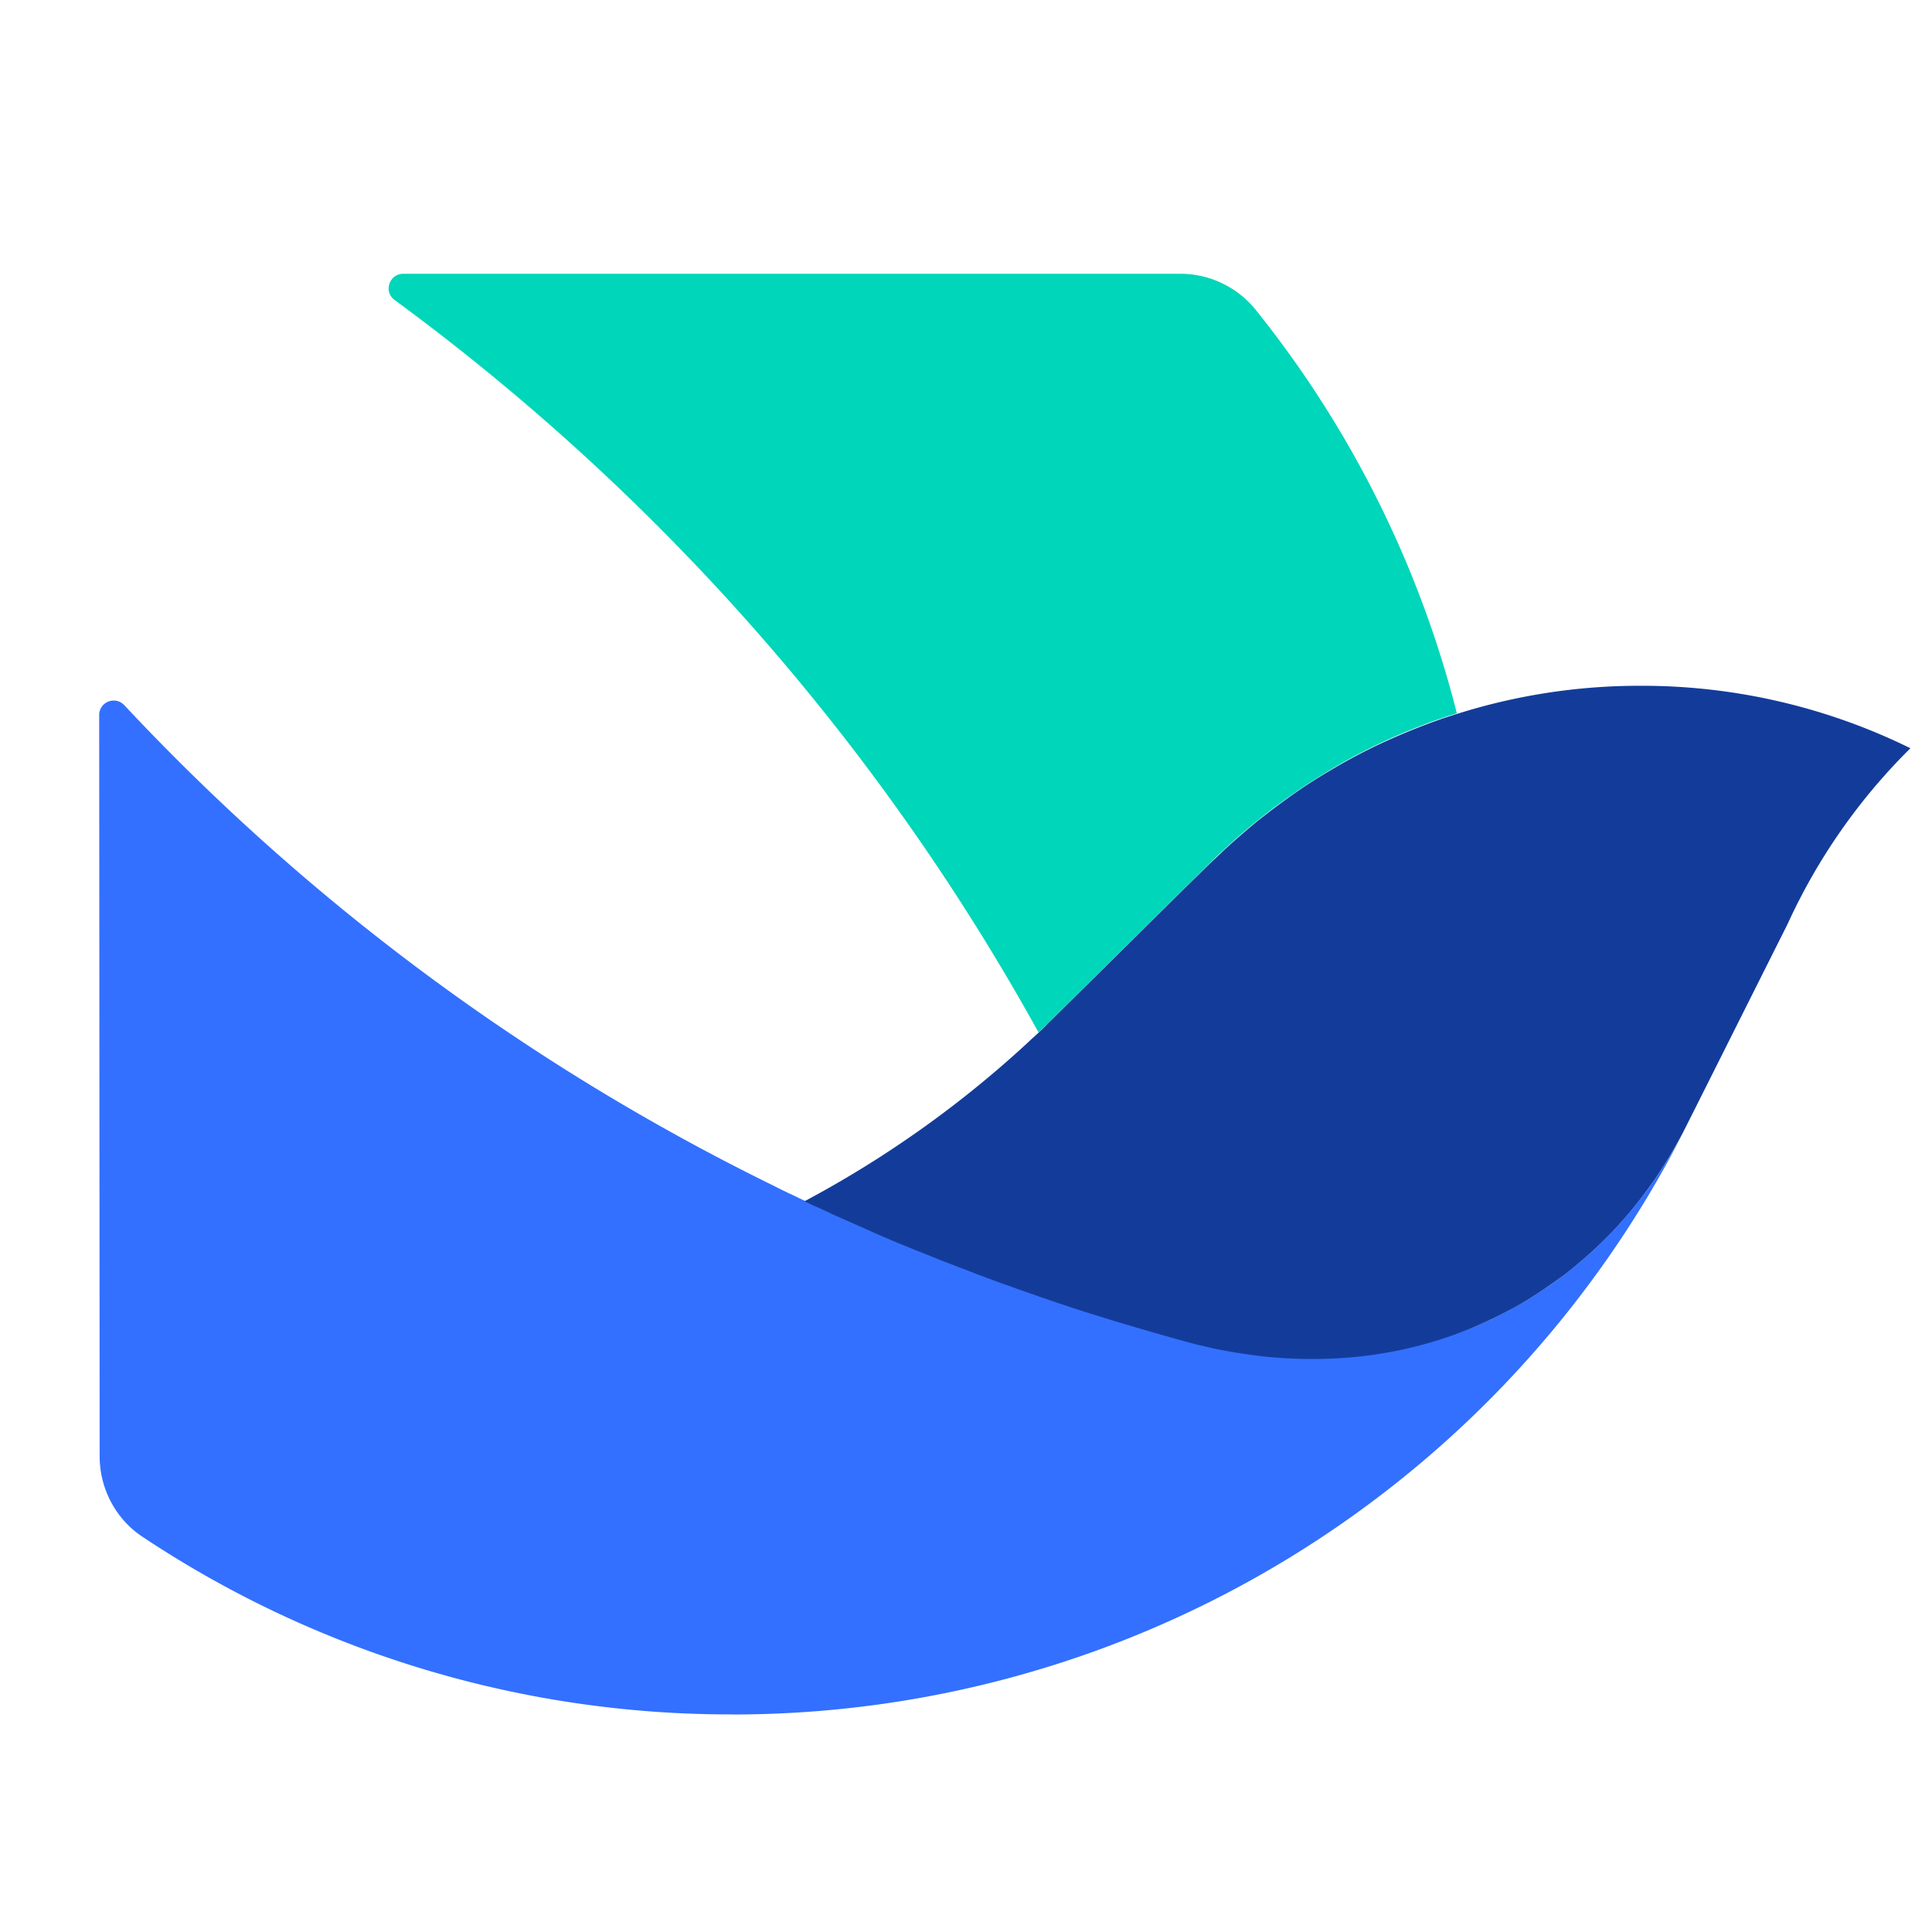
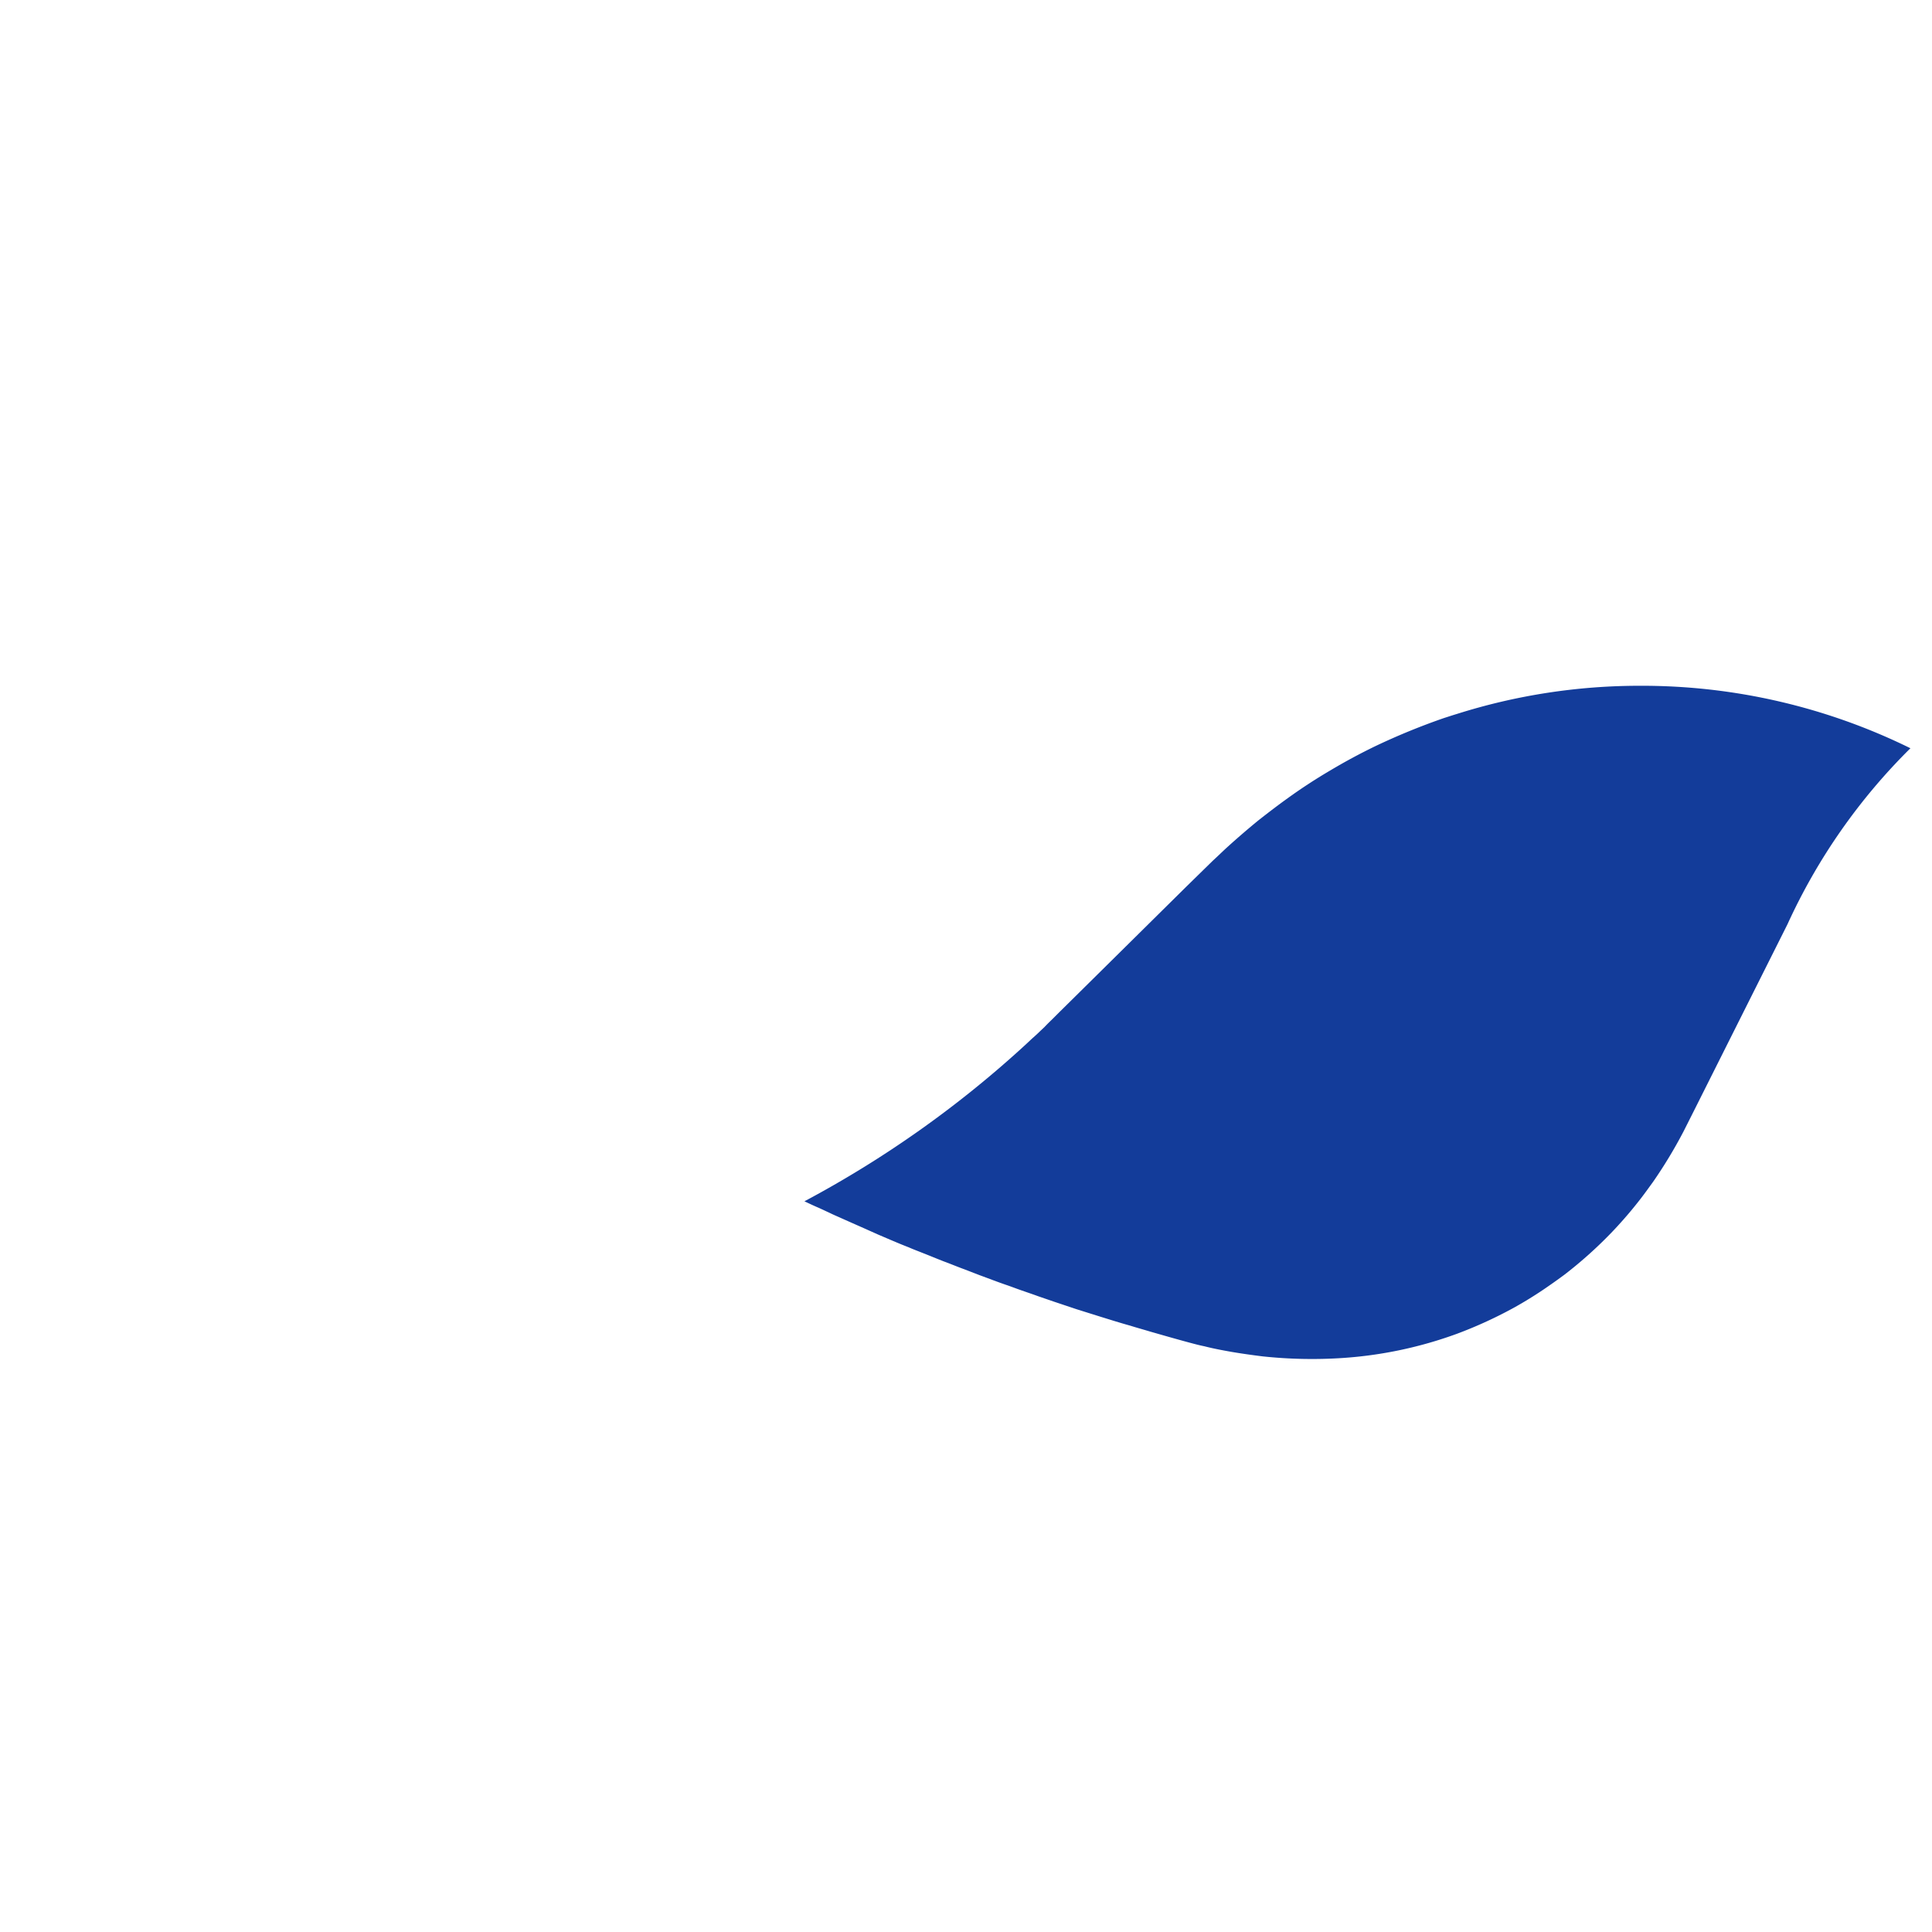
<svg xmlns="http://www.w3.org/2000/svg" width="24" height="24" fill="none">
-   <path fill="#00D6B9" d="M12.924 12.803c.019-.02.038-.035.057-.054.037-.035.075-.072.11-.11l.076-.076.23-.227 1.335-1.319.334-.331c.063-.063.13-.123.195-.183a7.84 7.84 0 0 1 1.271-.943 7.123 7.123 0 0 1 1.096-.534 5.242 5.242 0 0 1 .47-.164 13.178 13.178 0 0 0-2.499-5.013 1.203 1.203 0 0 0-.94-.448h-9.65c-.174 0-.247.224-.108.325a28.23 28.23 0 0 1 8 9.099c.007-.007.017-.013.023-.022Z" />
-   <path fill="#3370FF" d="M9.097 21.298a13.258 13.258 0 0 0 11.821-7.246c-.114.22-.243.429-.379.624a5.282 5.282 0 0 1-.883.978c-.07.06-.142.117-.215.174a5.121 5.121 0 0 1-.615.404 4.624 4.624 0 0 1-.726.331 5.296 5.296 0 0 1-1.883.312 5.93 5.93 0 0 1-.523-.031 6.874 6.874 0 0 1-.729-.127c-.06-.015-.12-.028-.18-.044a22.917 22.917 0 0 1-.495-.139l-.246-.072-.366-.11-.3-.095-.284-.095-.192-.066c-.08-.025-.155-.054-.234-.082a3.49 3.49 0 0 1-.167-.06c-.11-.041-.22-.079-.328-.12-.063-.025-.126-.047-.19-.072l-.252-.098c-.088-.035-.18-.07-.268-.108l-.173-.069c-.073-.028-.142-.06-.215-.088l-.164-.07-.17-.075-.149-.067-.135-.06c-.048-.022-.092-.04-.14-.063a61.572 61.572 0 0 1-.32-.148c-.064-.028-.124-.06-.187-.088a5.697 5.697 0 0 1-.199-.098 27.762 27.762 0 0 1-8.067-5.97.18.18 0 0 0-.312.123l.006 9.209c0 .4.2.78.534 1a13.177 13.177 0 0 0 7.325 2.205Z" />
  <path fill="#133C9A" d="M23.732 9.295a7.55 7.55 0 0 0-3.35-.776 7.52 7.52 0 0 0-2.284.35c-.054.016-.107.034-.158.05a8.318 8.318 0 0 0-.855.35 7.3 7.3 0 0 0-.552.297 6.714 6.714 0 0 0-.533.347c-.123.088-.243.18-.363.274a9.75 9.75 0 0 0-.375.322c-.067.06-.13.123-.196.183l-.335.328-1.337 1.322-.23.227-.076.076c-.038.038-.076.073-.11.11l-.057.054c-.029.029-.057.054-.085.079-.032.028-.064.06-.095.088a13.29 13.29 0 0 1-2.748 1.947c.06.028.12.057.18.082l.142.066c.044.022.091.041.139.063l.135.06.149.066.17.076.164.07c.073.031.142.06.215.088.056.025.116.047.173.07.088.034.177.072.268.107.085.031.167.066.253.097l.189.073c.11.04.217.082.328.12.057.019.11.04.167.06.079.028.155.053.234.082l.192.066.284.095.3.094c.123.038.243.076.366.11.082.026.164.048.246.073.164.047.331.095.495.139.06.016.12.032.18.044.113.029.227.05.34.07.13.022.26.04.389.056a5.771 5.771 0 0 0 .994.019 5.123 5.123 0 0 0 1.413-.3 5.383 5.383 0 0 0 .726-.334 5.117 5.117 0 0 0 .353-.218 7.81 7.81 0 0 0 .262-.186 5.315 5.315 0 0 0 .577-.517 5.222 5.222 0 0 0 .37-.43c.05-.065.1-.135.15-.204.136-.196.262-.404.376-.622l.13-.258 1.166-2.325-.003.006a7.391 7.391 0 0 1 1.527-2.186Z" />
</svg>